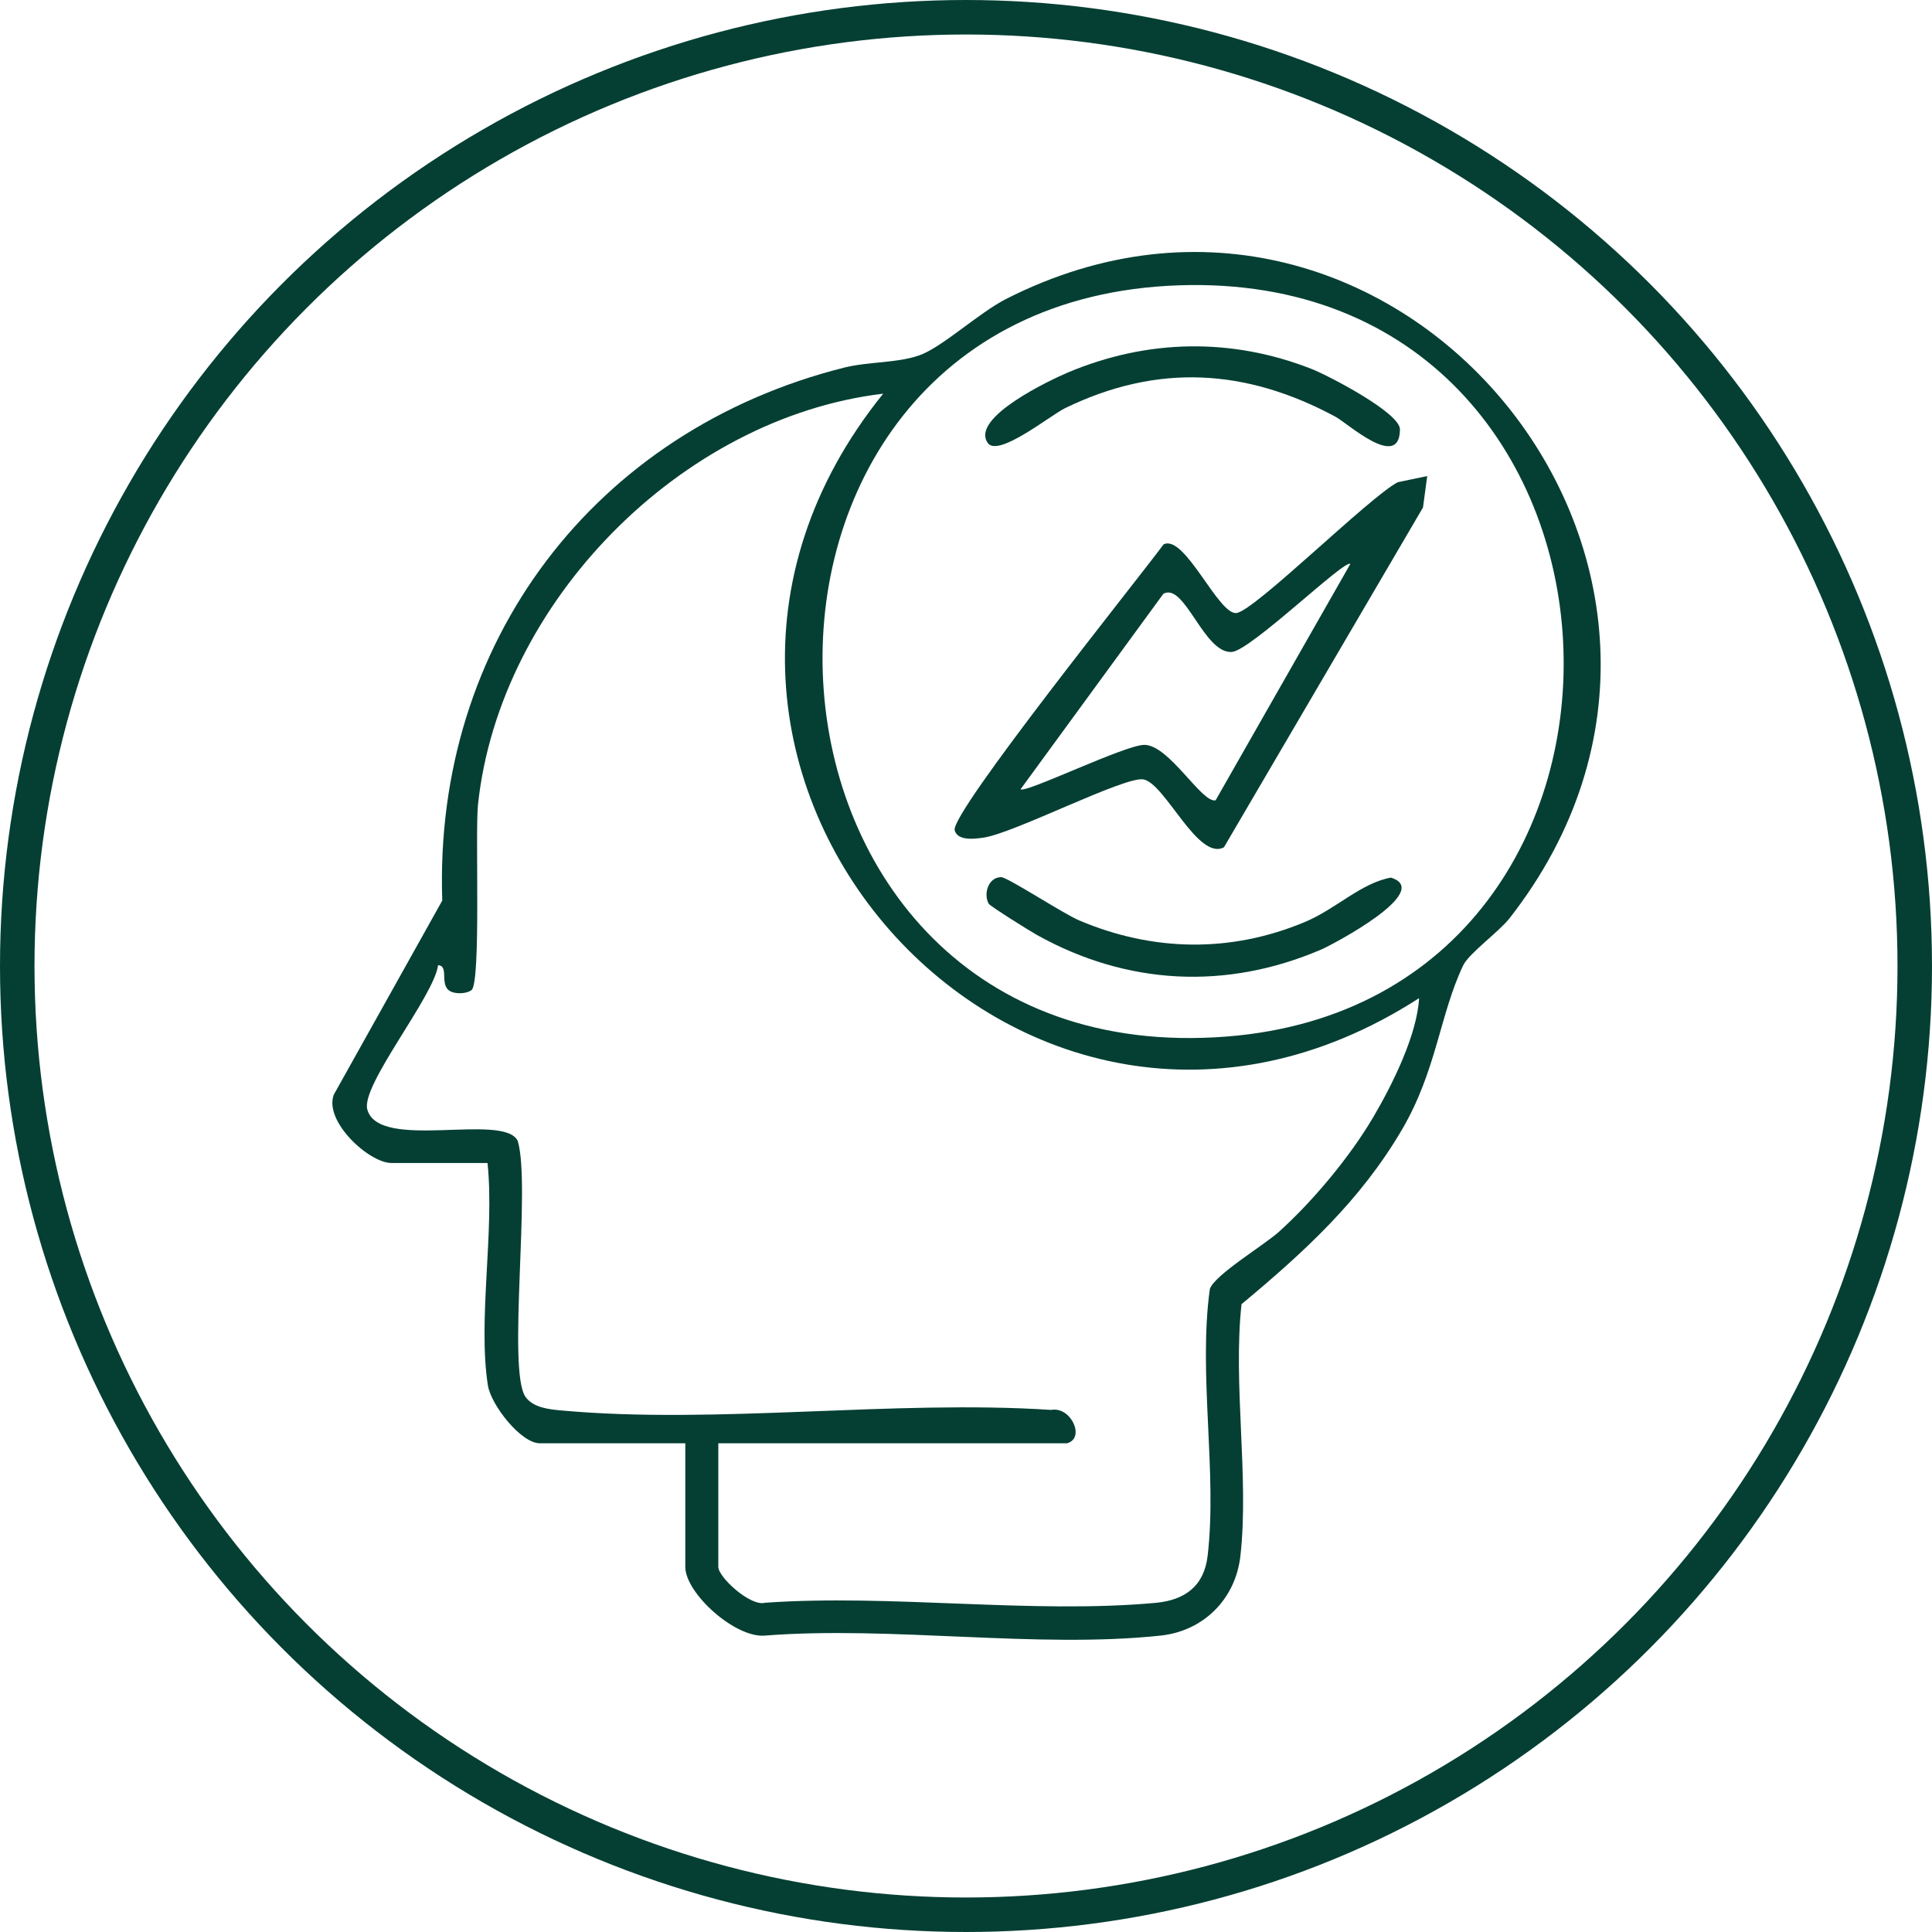
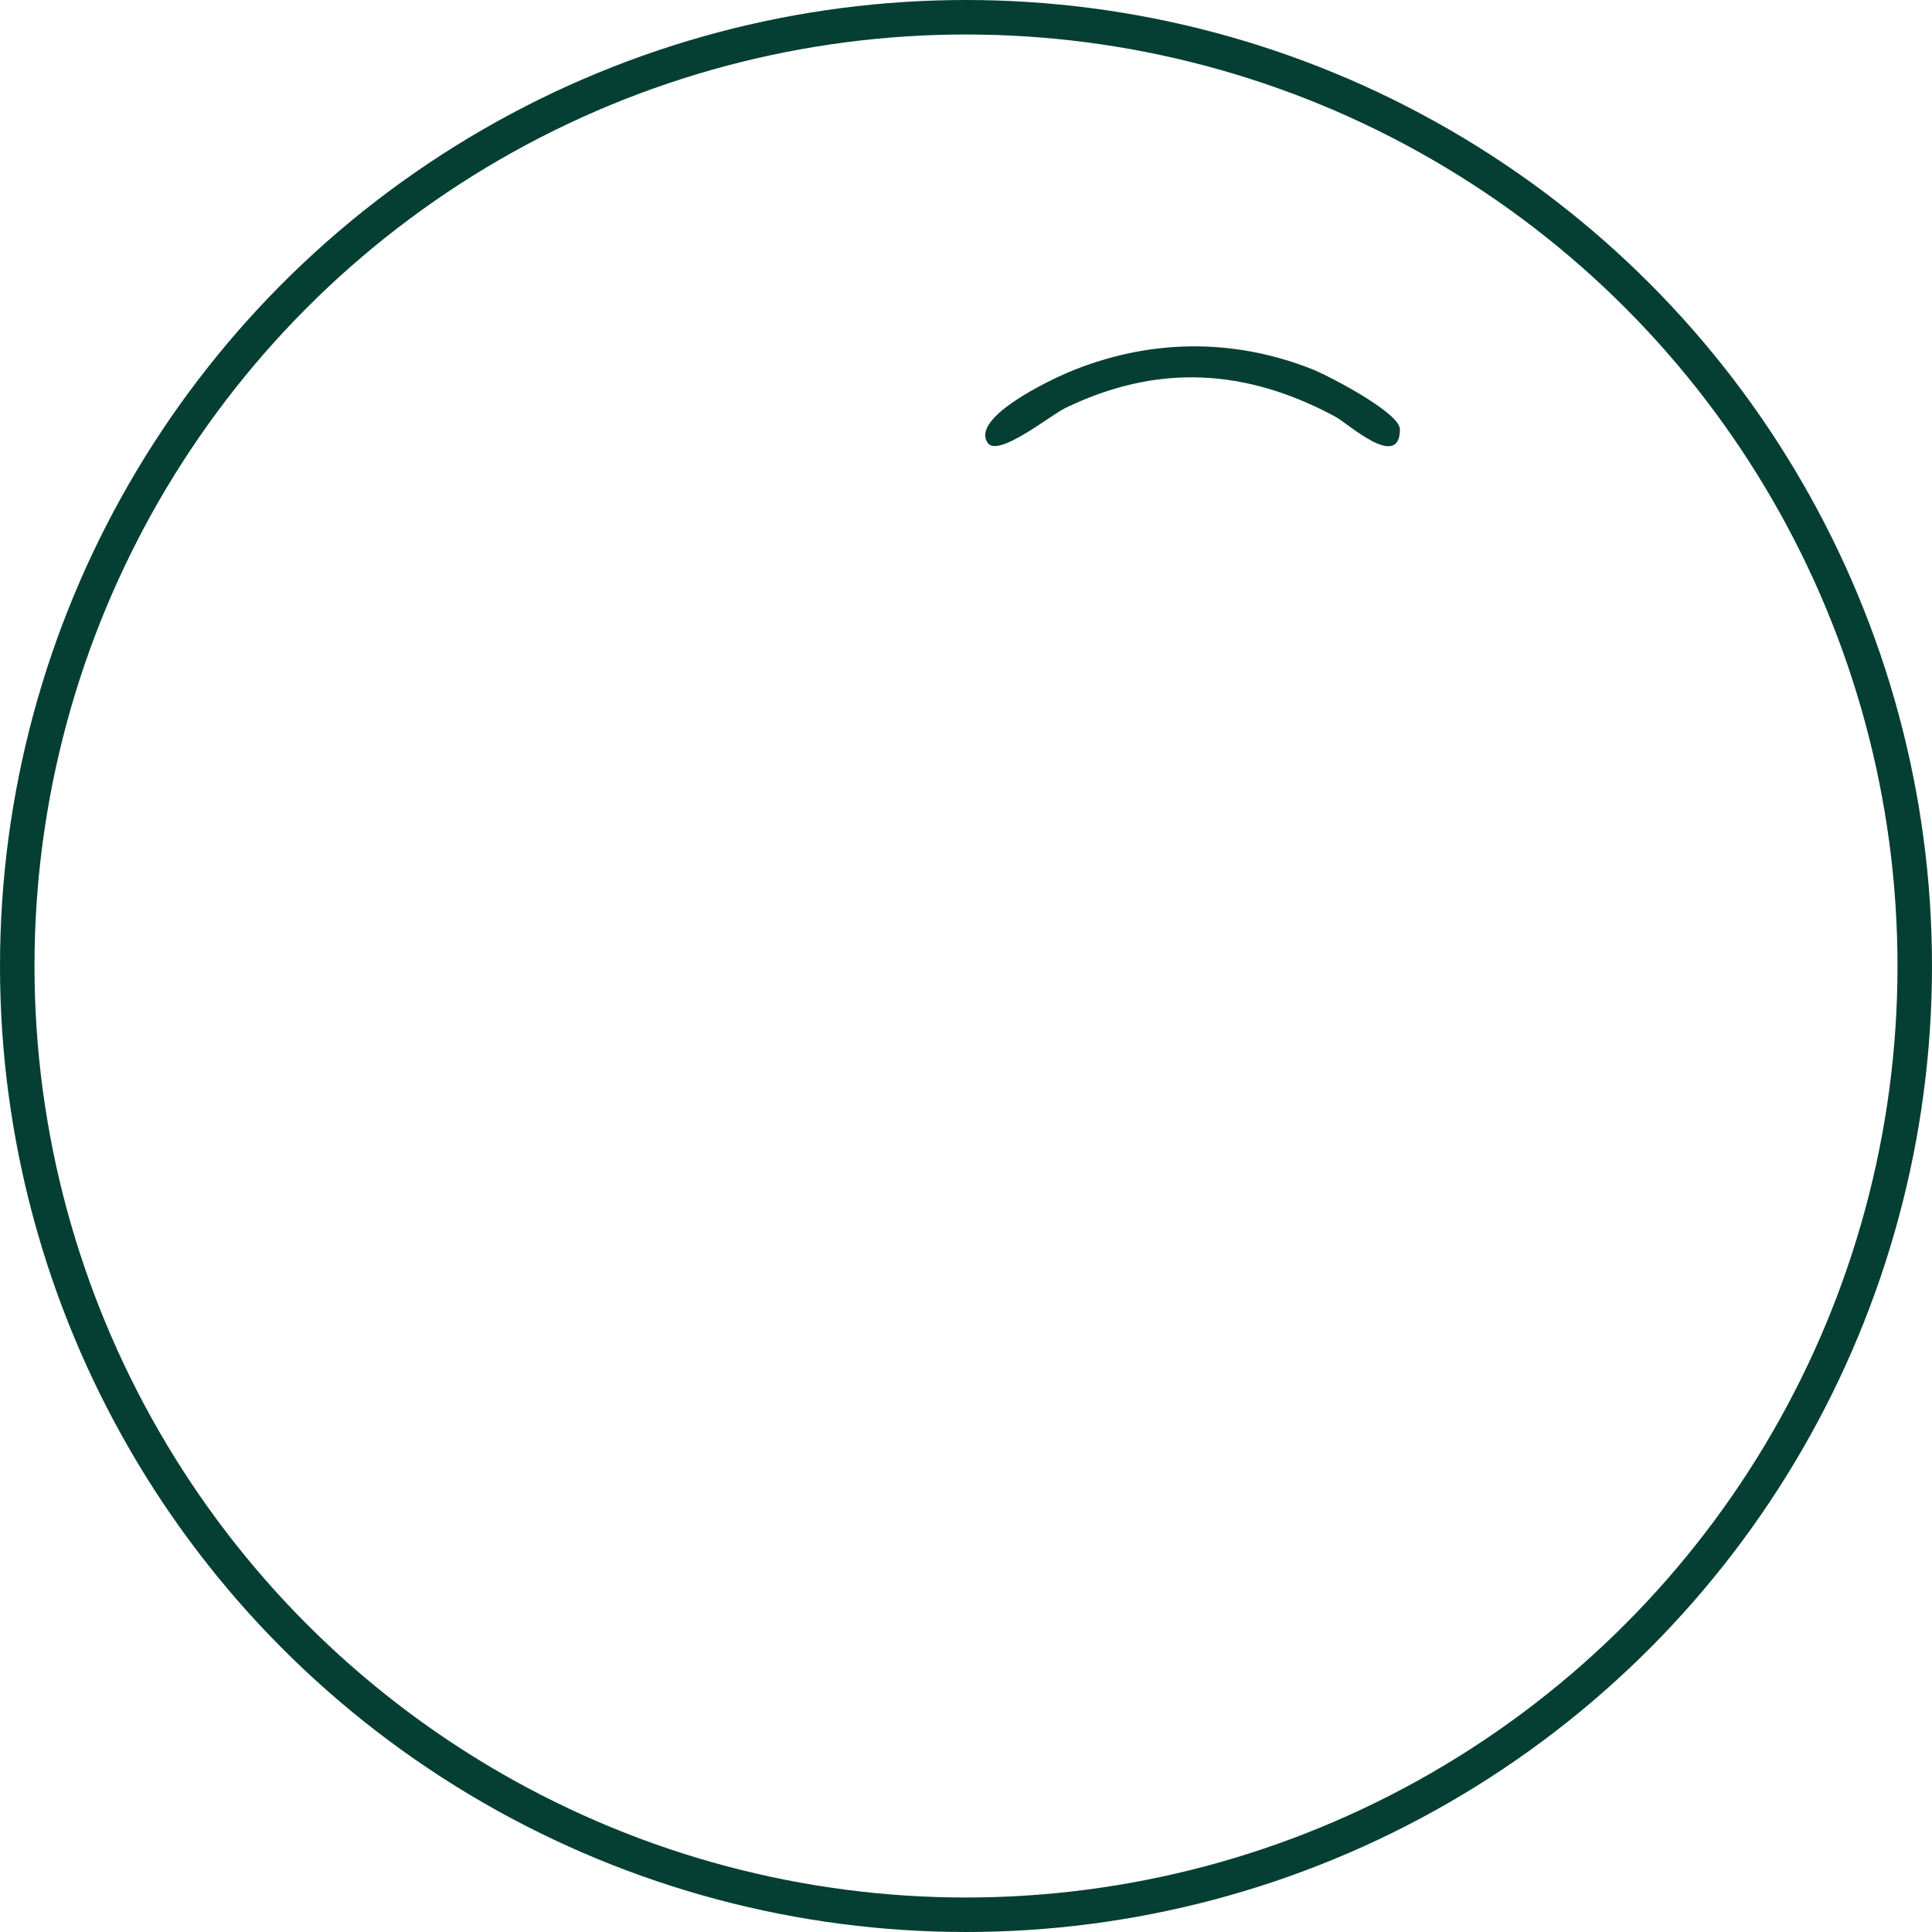
<svg xmlns="http://www.w3.org/2000/svg" fill="none" viewBox="0 0 56 56" height="56" width="56">
  <circle stroke="#053F33" r="27.5" cy="28" cx="28" />
-   <path fill="#053F33" d="M19.866 41.834H15.644C15.101 41.834 14.23 40.724 14.141 40.152C13.846 38.244 14.338 35.692 14.131 33.71H11.343C10.705 33.71 9.387 32.514 9.674 31.732L12.819 26.104C12.564 18.622 17.239 12.48 24.453 10.659C25.18 10.476 25.985 10.53 26.643 10.301C27.301 10.071 28.375 9.068 29.154 8.67C40.44 2.922 51.635 16.544 43.755 26.616C43.442 27.014 42.579 27.633 42.412 27.981C41.735 29.397 41.641 31.028 40.639 32.739C39.431 34.803 37.8 36.292 35.986 37.803C35.734 40.13 36.209 42.815 35.954 45.098C35.814 46.344 34.892 47.274 33.644 47.408C30.06 47.792 25.829 47.121 22.174 47.408C21.315 47.489 19.864 46.184 19.864 45.417V41.833L19.866 41.834ZM34.17 8.27C19.654 8.762 20.734 31.201 35.553 30.045C49.225 28.978 48.352 7.79 34.17 8.27ZM30.936 41.834H20.821V45.418C20.821 45.715 21.75 46.57 22.172 46.457C25.818 46.199 29.901 46.788 33.493 46.46C34.344 46.382 34.9 45.974 35.003 45.103C35.288 42.694 34.726 39.822 35.068 37.363C35.204 36.953 36.629 36.101 37.072 35.703C38.058 34.814 39.13 33.529 39.804 32.382C40.373 31.415 41.075 29.988 41.133 28.932C29.547 36.406 16.997 22.064 25.6 11.411C19.749 12.107 14.478 17.45 13.855 23.32C13.768 24.15 13.949 28.5 13.664 28.702C13.527 28.799 13.268 28.811 13.112 28.758C12.686 28.615 13.049 28.001 12.699 27.976C12.573 28.895 10.451 31.461 10.647 32.162C10.988 33.377 14.601 32.235 15.007 33.07C15.397 34.367 14.692 39.724 15.233 40.49C15.456 40.805 15.92 40.851 16.273 40.883C20.773 41.293 25.898 40.568 30.466 40.867C31.045 40.759 31.464 41.683 30.936 41.831V41.834Z" />
-   <path fill="#053F33" d="M41.369 13.799L41.246 14.71L35.477 24.559C34.722 24.962 33.776 22.714 33.145 22.592C32.611 22.488 29.401 24.15 28.508 24.279C28.264 24.314 27.759 24.385 27.672 24.068C27.535 23.573 33.038 16.719 33.726 15.78C34.346 15.467 35.327 17.864 35.851 17.767C36.407 17.665 39.676 14.422 40.514 13.977L41.369 13.799ZM29.583 22.877C29.73 22.998 32.616 21.588 33.17 21.59C33.892 21.593 34.835 23.291 35.235 23.197L39.139 16.348C38.995 16.187 36.245 18.867 35.701 18.898C34.892 18.944 34.338 16.87 33.721 17.211L29.583 22.875V22.877Z" />
-   <path fill="#053F33" d="M28.658 26.195C28.502 25.919 28.639 25.429 29.017 25.424C29.201 25.422 30.815 26.482 31.277 26.677C33.408 27.582 35.662 27.627 37.814 26.728C38.733 26.345 39.441 25.598 40.315 25.438C41.57 25.822 38.641 27.375 38.291 27.525C35.539 28.704 32.666 28.555 30.057 27.101C29.856 26.99 28.7 26.267 28.658 26.195Z" />
  <path fill="#053F33" d="M28.631 12.839C28.113 12.106 30.464 11.004 30.958 10.795C33.252 9.83 35.694 9.78 38.021 10.696C38.505 10.886 40.581 11.966 40.578 12.445C40.573 13.653 39.059 12.267 38.709 12.079C36.119 10.685 33.556 10.527 30.875 11.829C30.443 12.039 28.933 13.269 28.629 12.839H28.631Z" />
</svg>